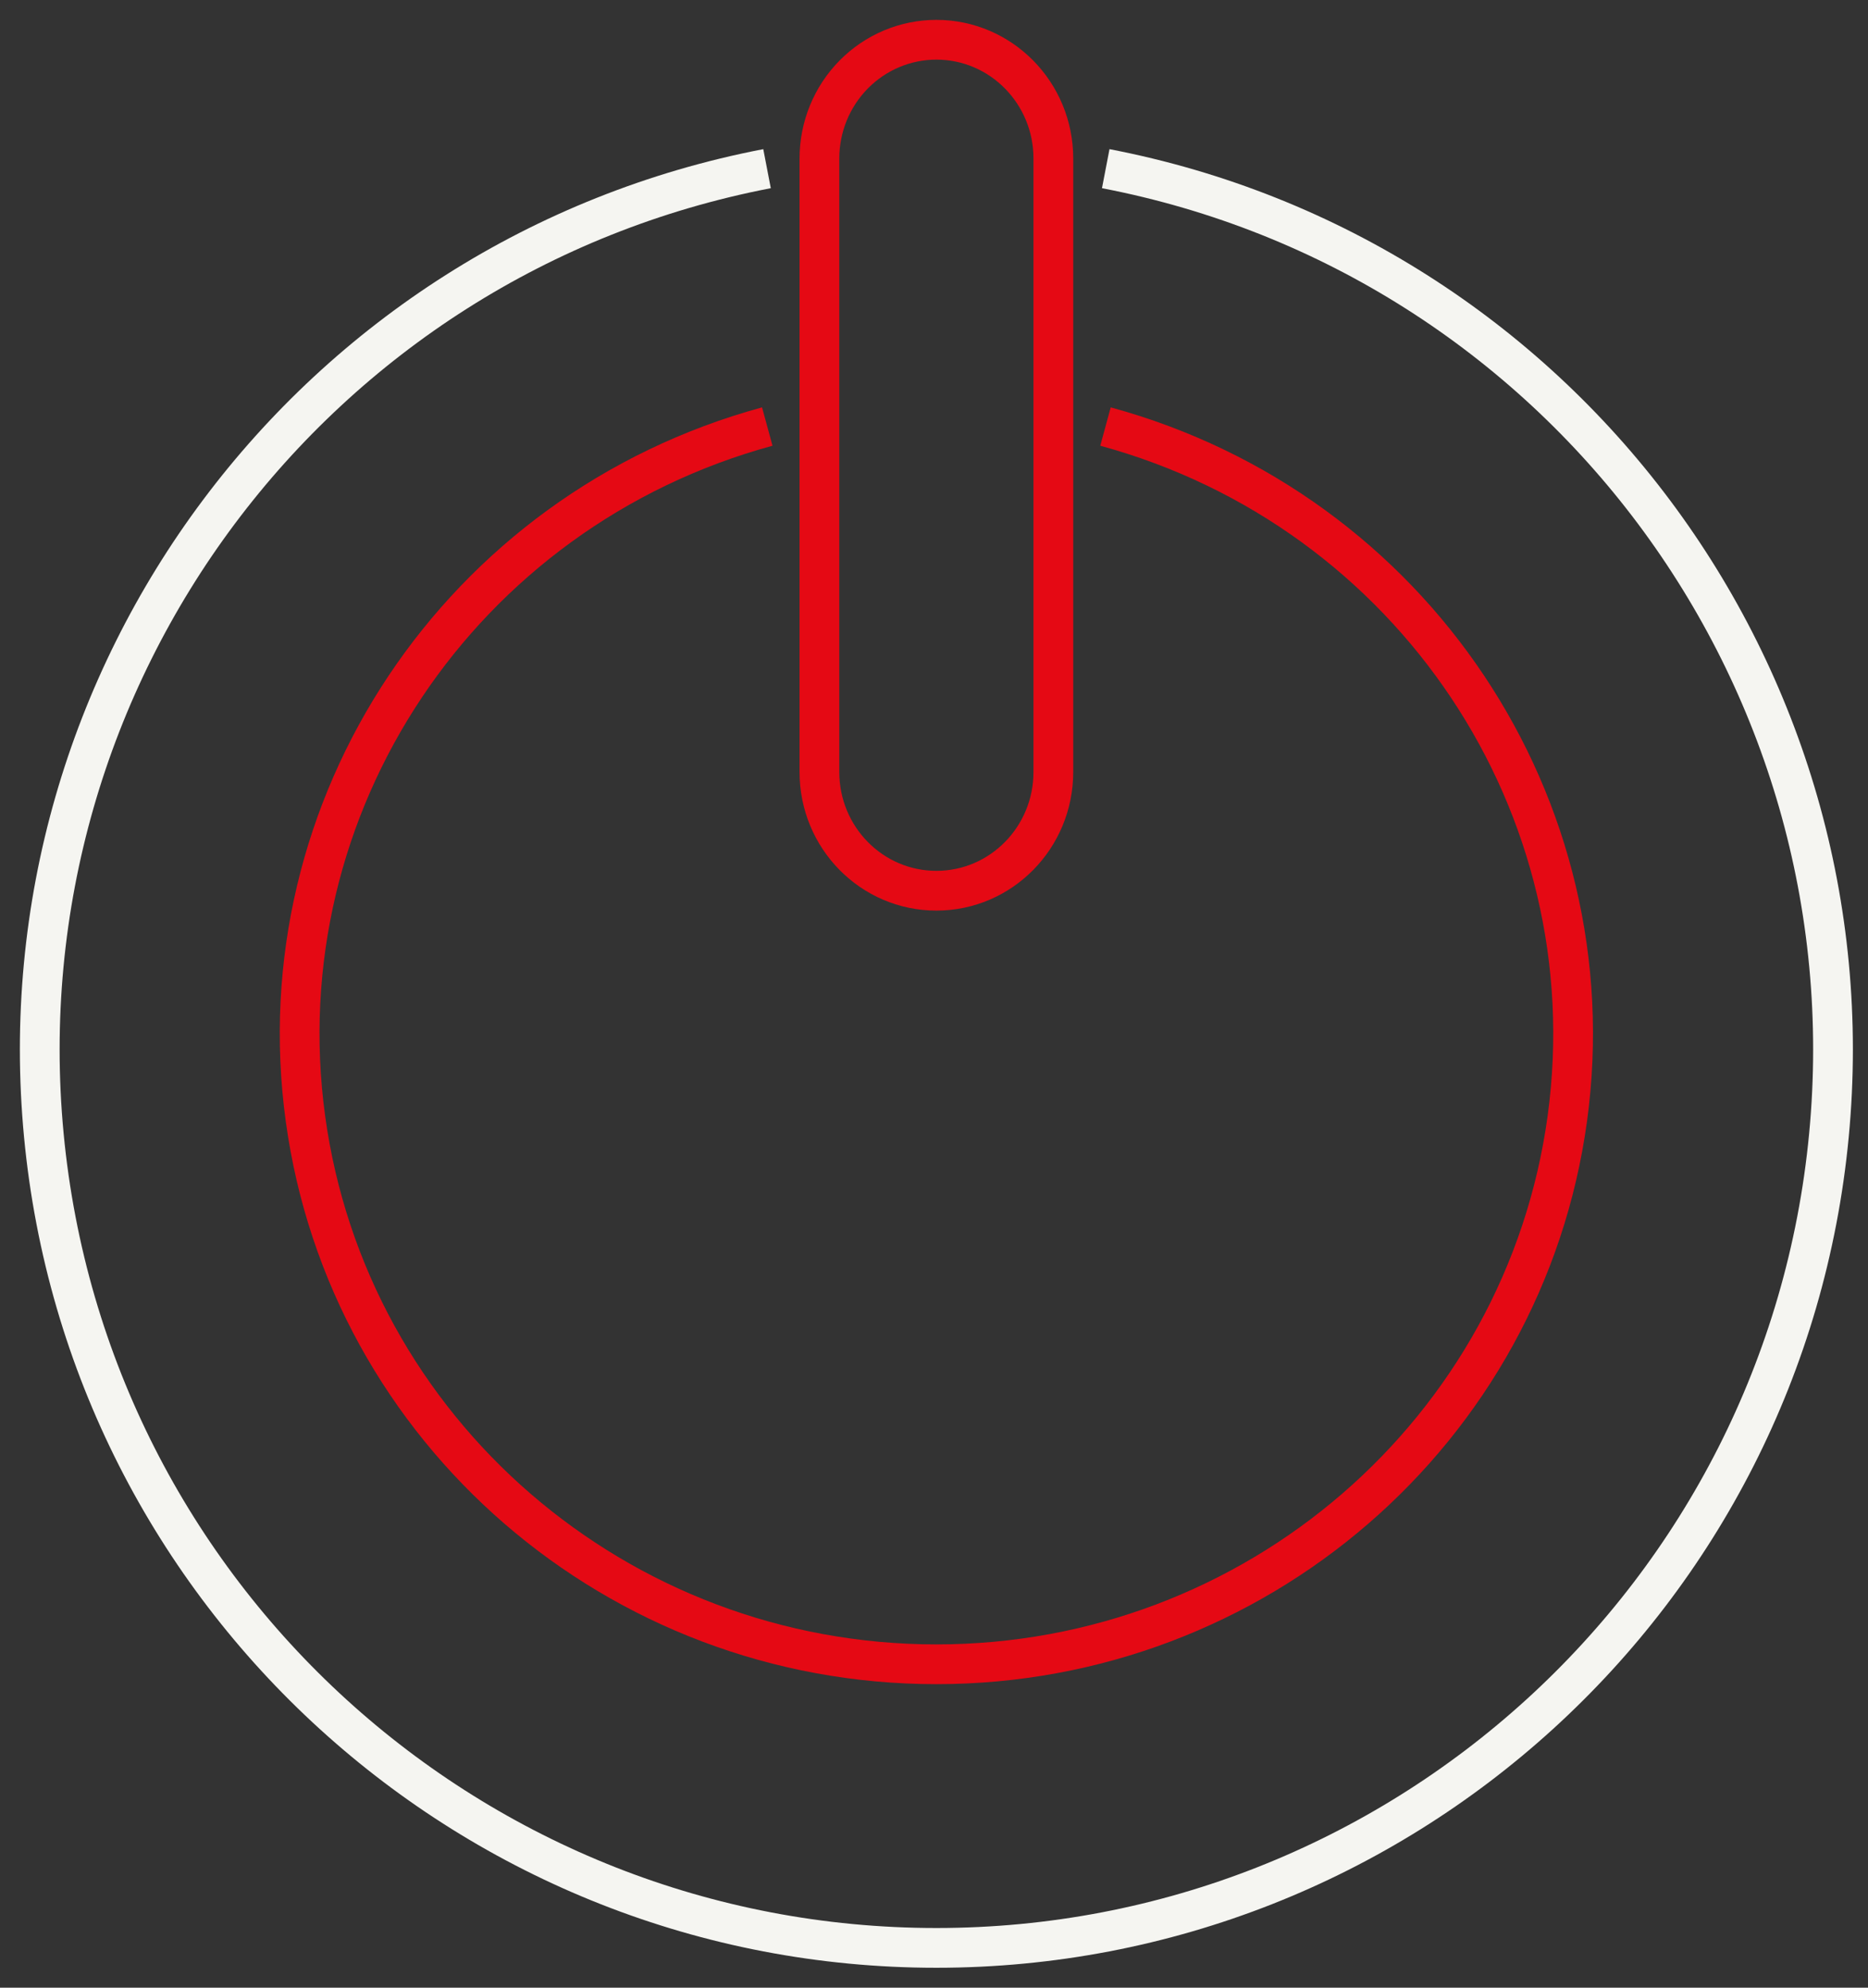
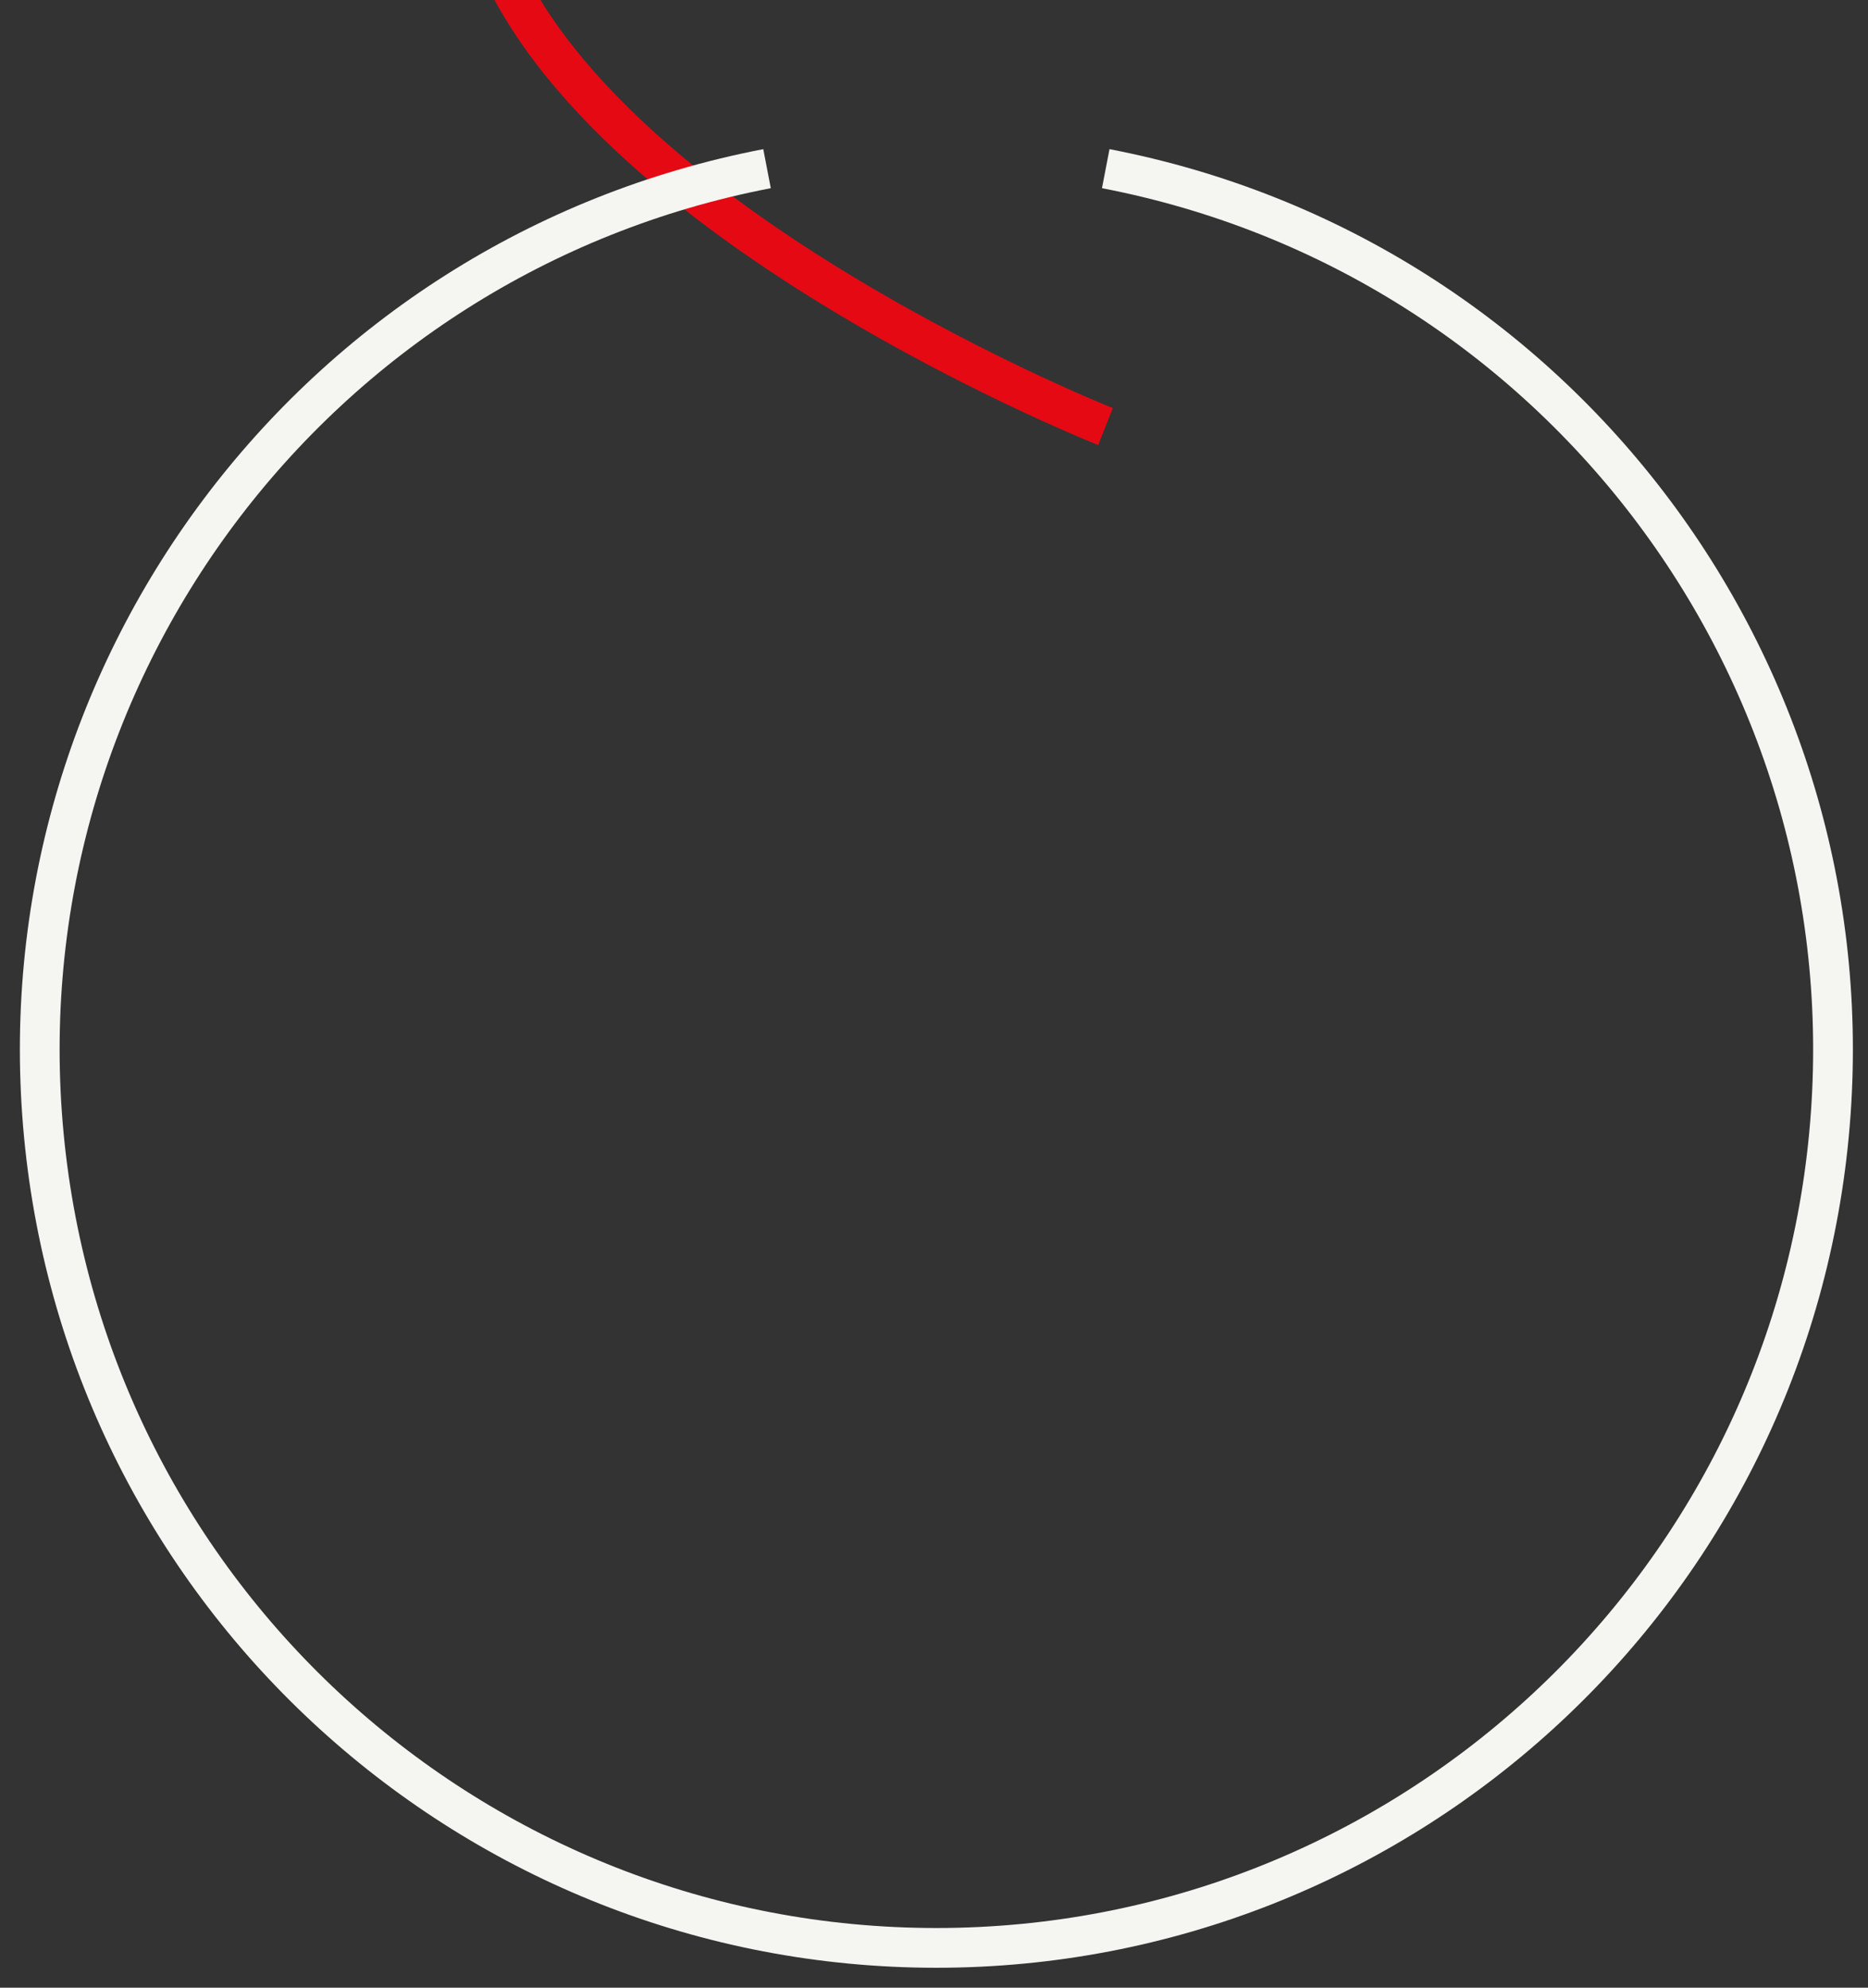
<svg xmlns="http://www.w3.org/2000/svg" height="50" viewBox="0 0 47 50" width="47">
  <rect x="0" y="0" width="47" height="50" fill="#333333" stroke="none" />
  <g fill="none" fill-rule="evenodd" transform="translate(1 1)">
-     <path d="m26.815 9.73c7.73 2.107 12.694 9.545 11.62 17.407-1.075 7.862-7.857 13.728-15.875 13.728s-14.801-5.865-15.875-13.728c-1.075-7.862 3.89-15.3 11.62-17.407" stroke="#e50914" />
+     <path d="m26.815 9.73s-14.801-5.865-15.875-13.728c-1.075-7.862 3.89-15.3 11.62-17.407" stroke="#e50914" />
    <path d="m18.299 3.243c-11.42 2.199-19.299 12.728-18.196 24.317 1.103 11.589 10.827 20.439 22.457 20.439s21.354-8.85 22.457-20.439c1.103-11.589-6.775-22.119-18.196-24.317" stroke="#f5f5f1" />
-     <path d="m22.56 0c1.625 0 2.943 1.337 2.943 2.987v15.432c0 1.65-1.317 2.987-2.943 2.987s-2.943-1.337-2.943-2.987v-15.432c0-.792.31-1.552.862-2.112.552-.56 1.3-.875 2.081-.875z" stroke="#e50914" />
  </g>
</svg>